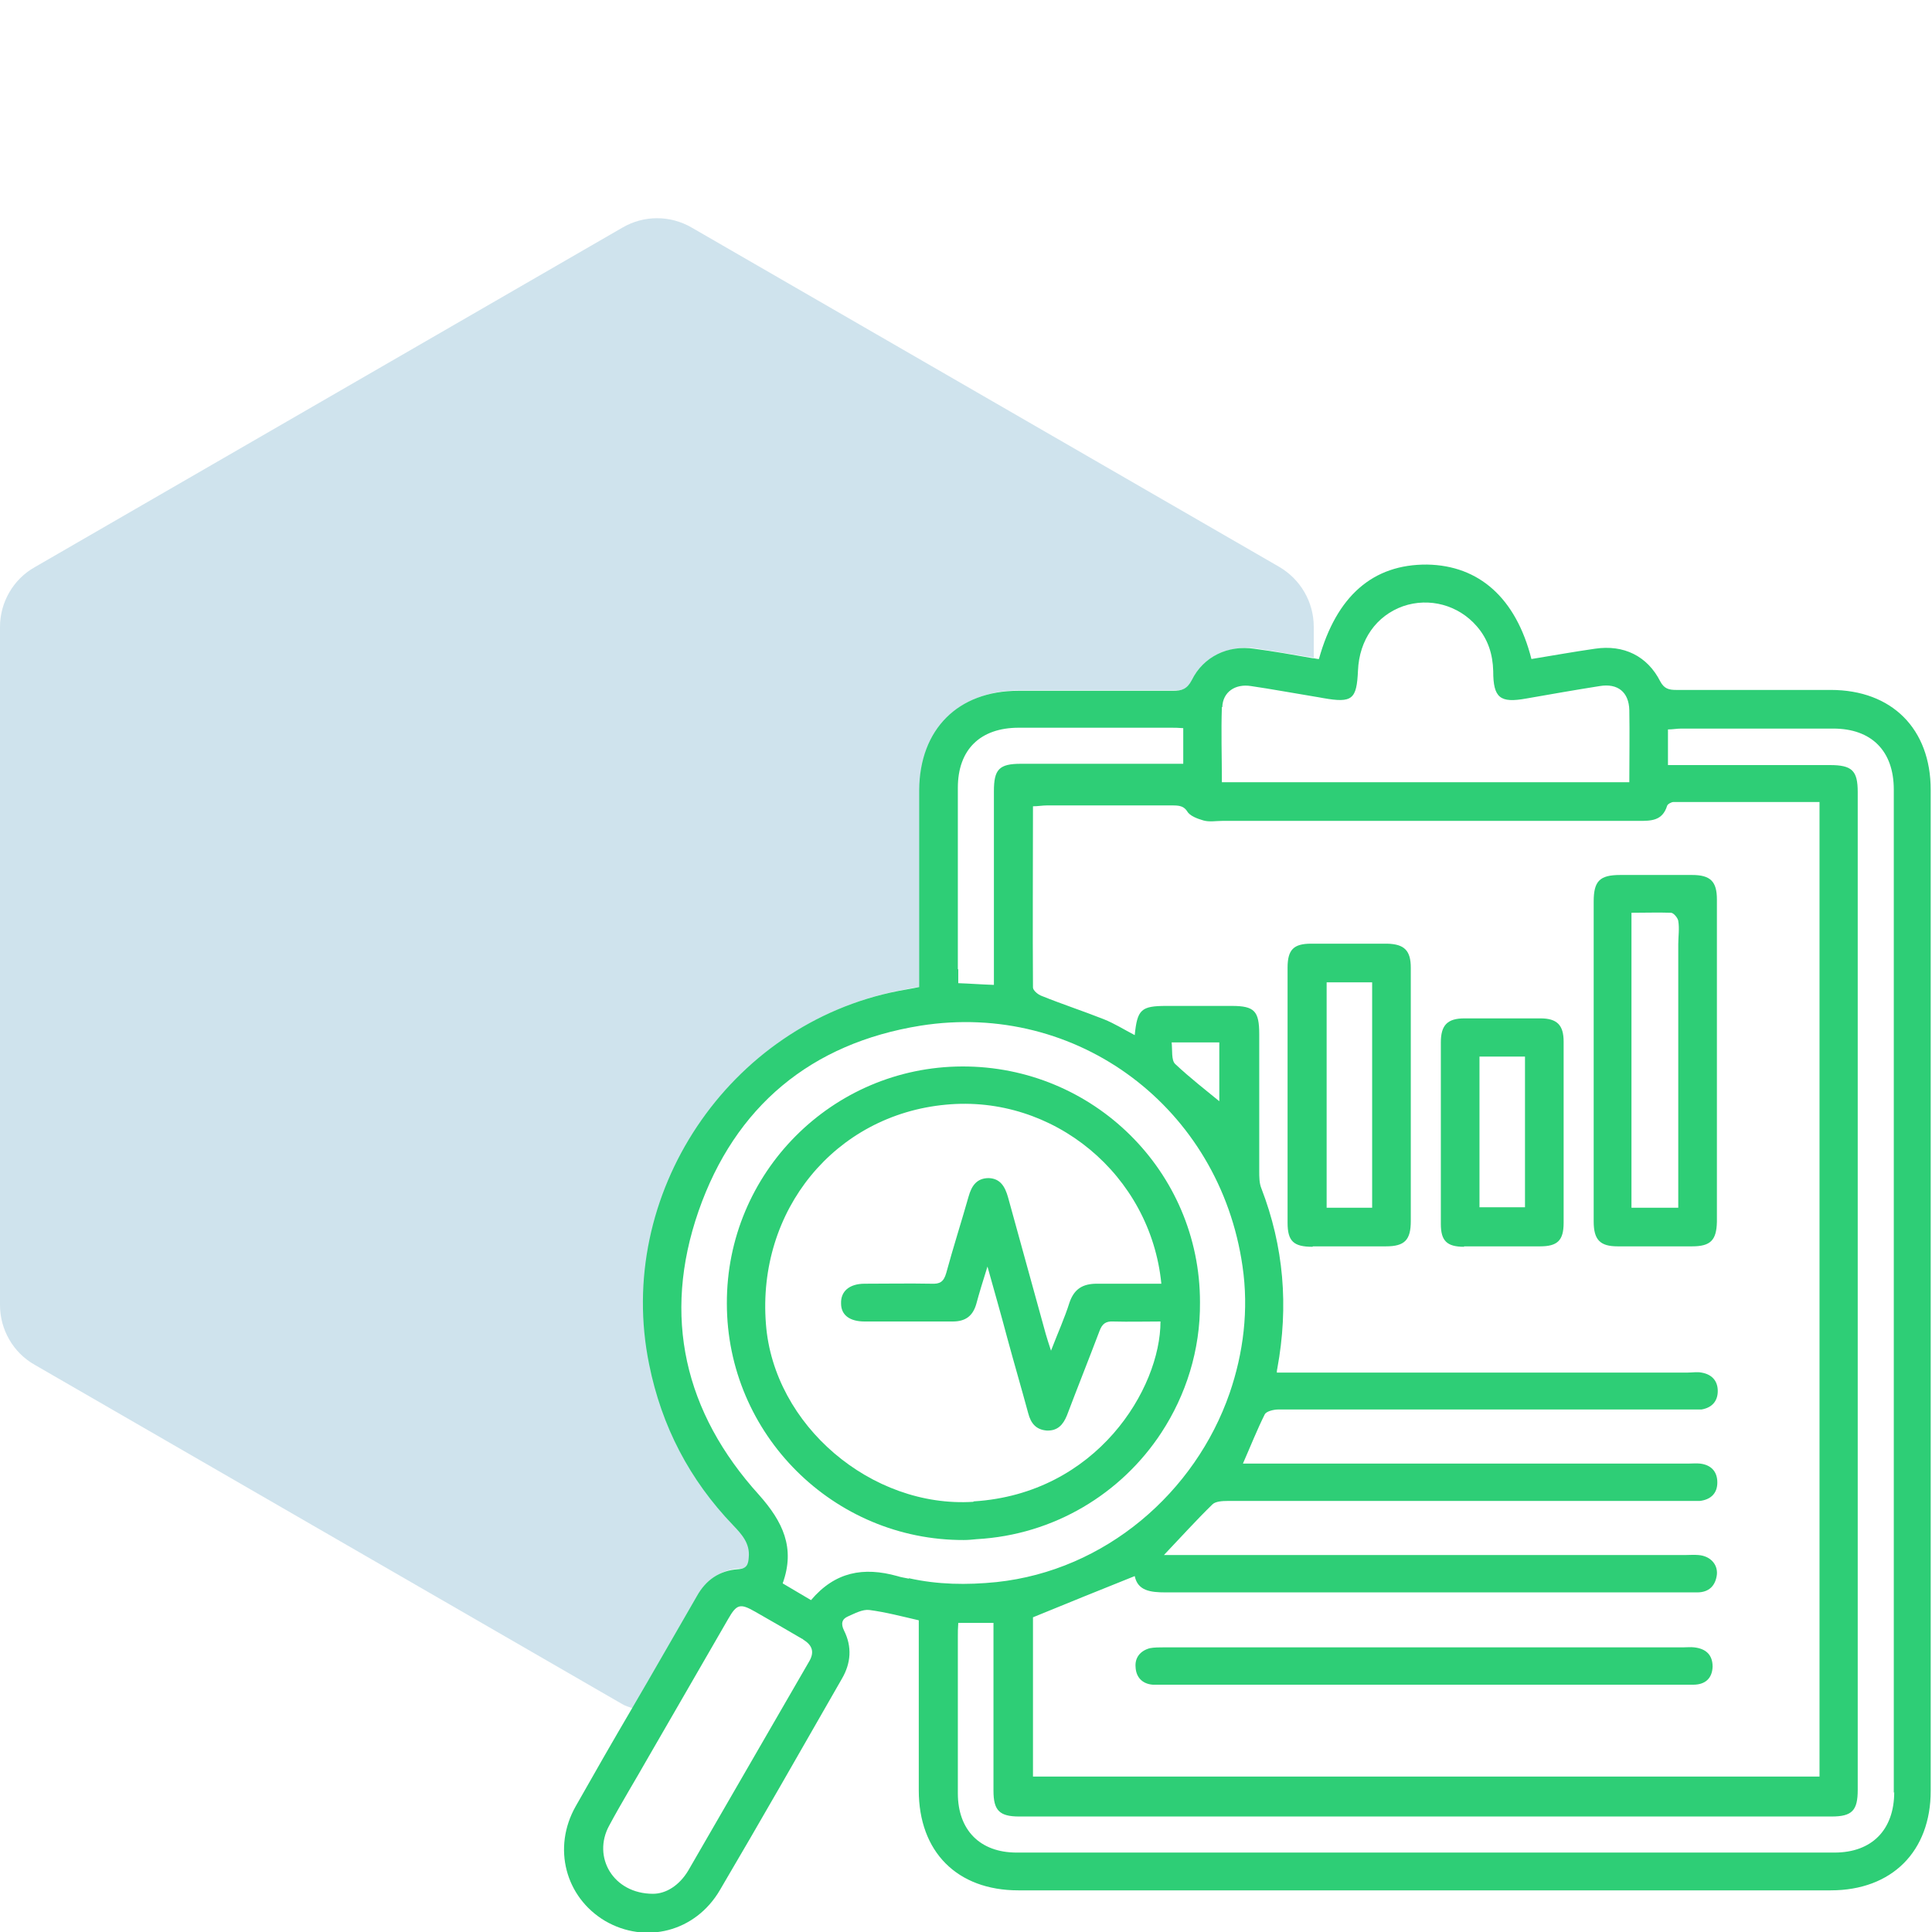
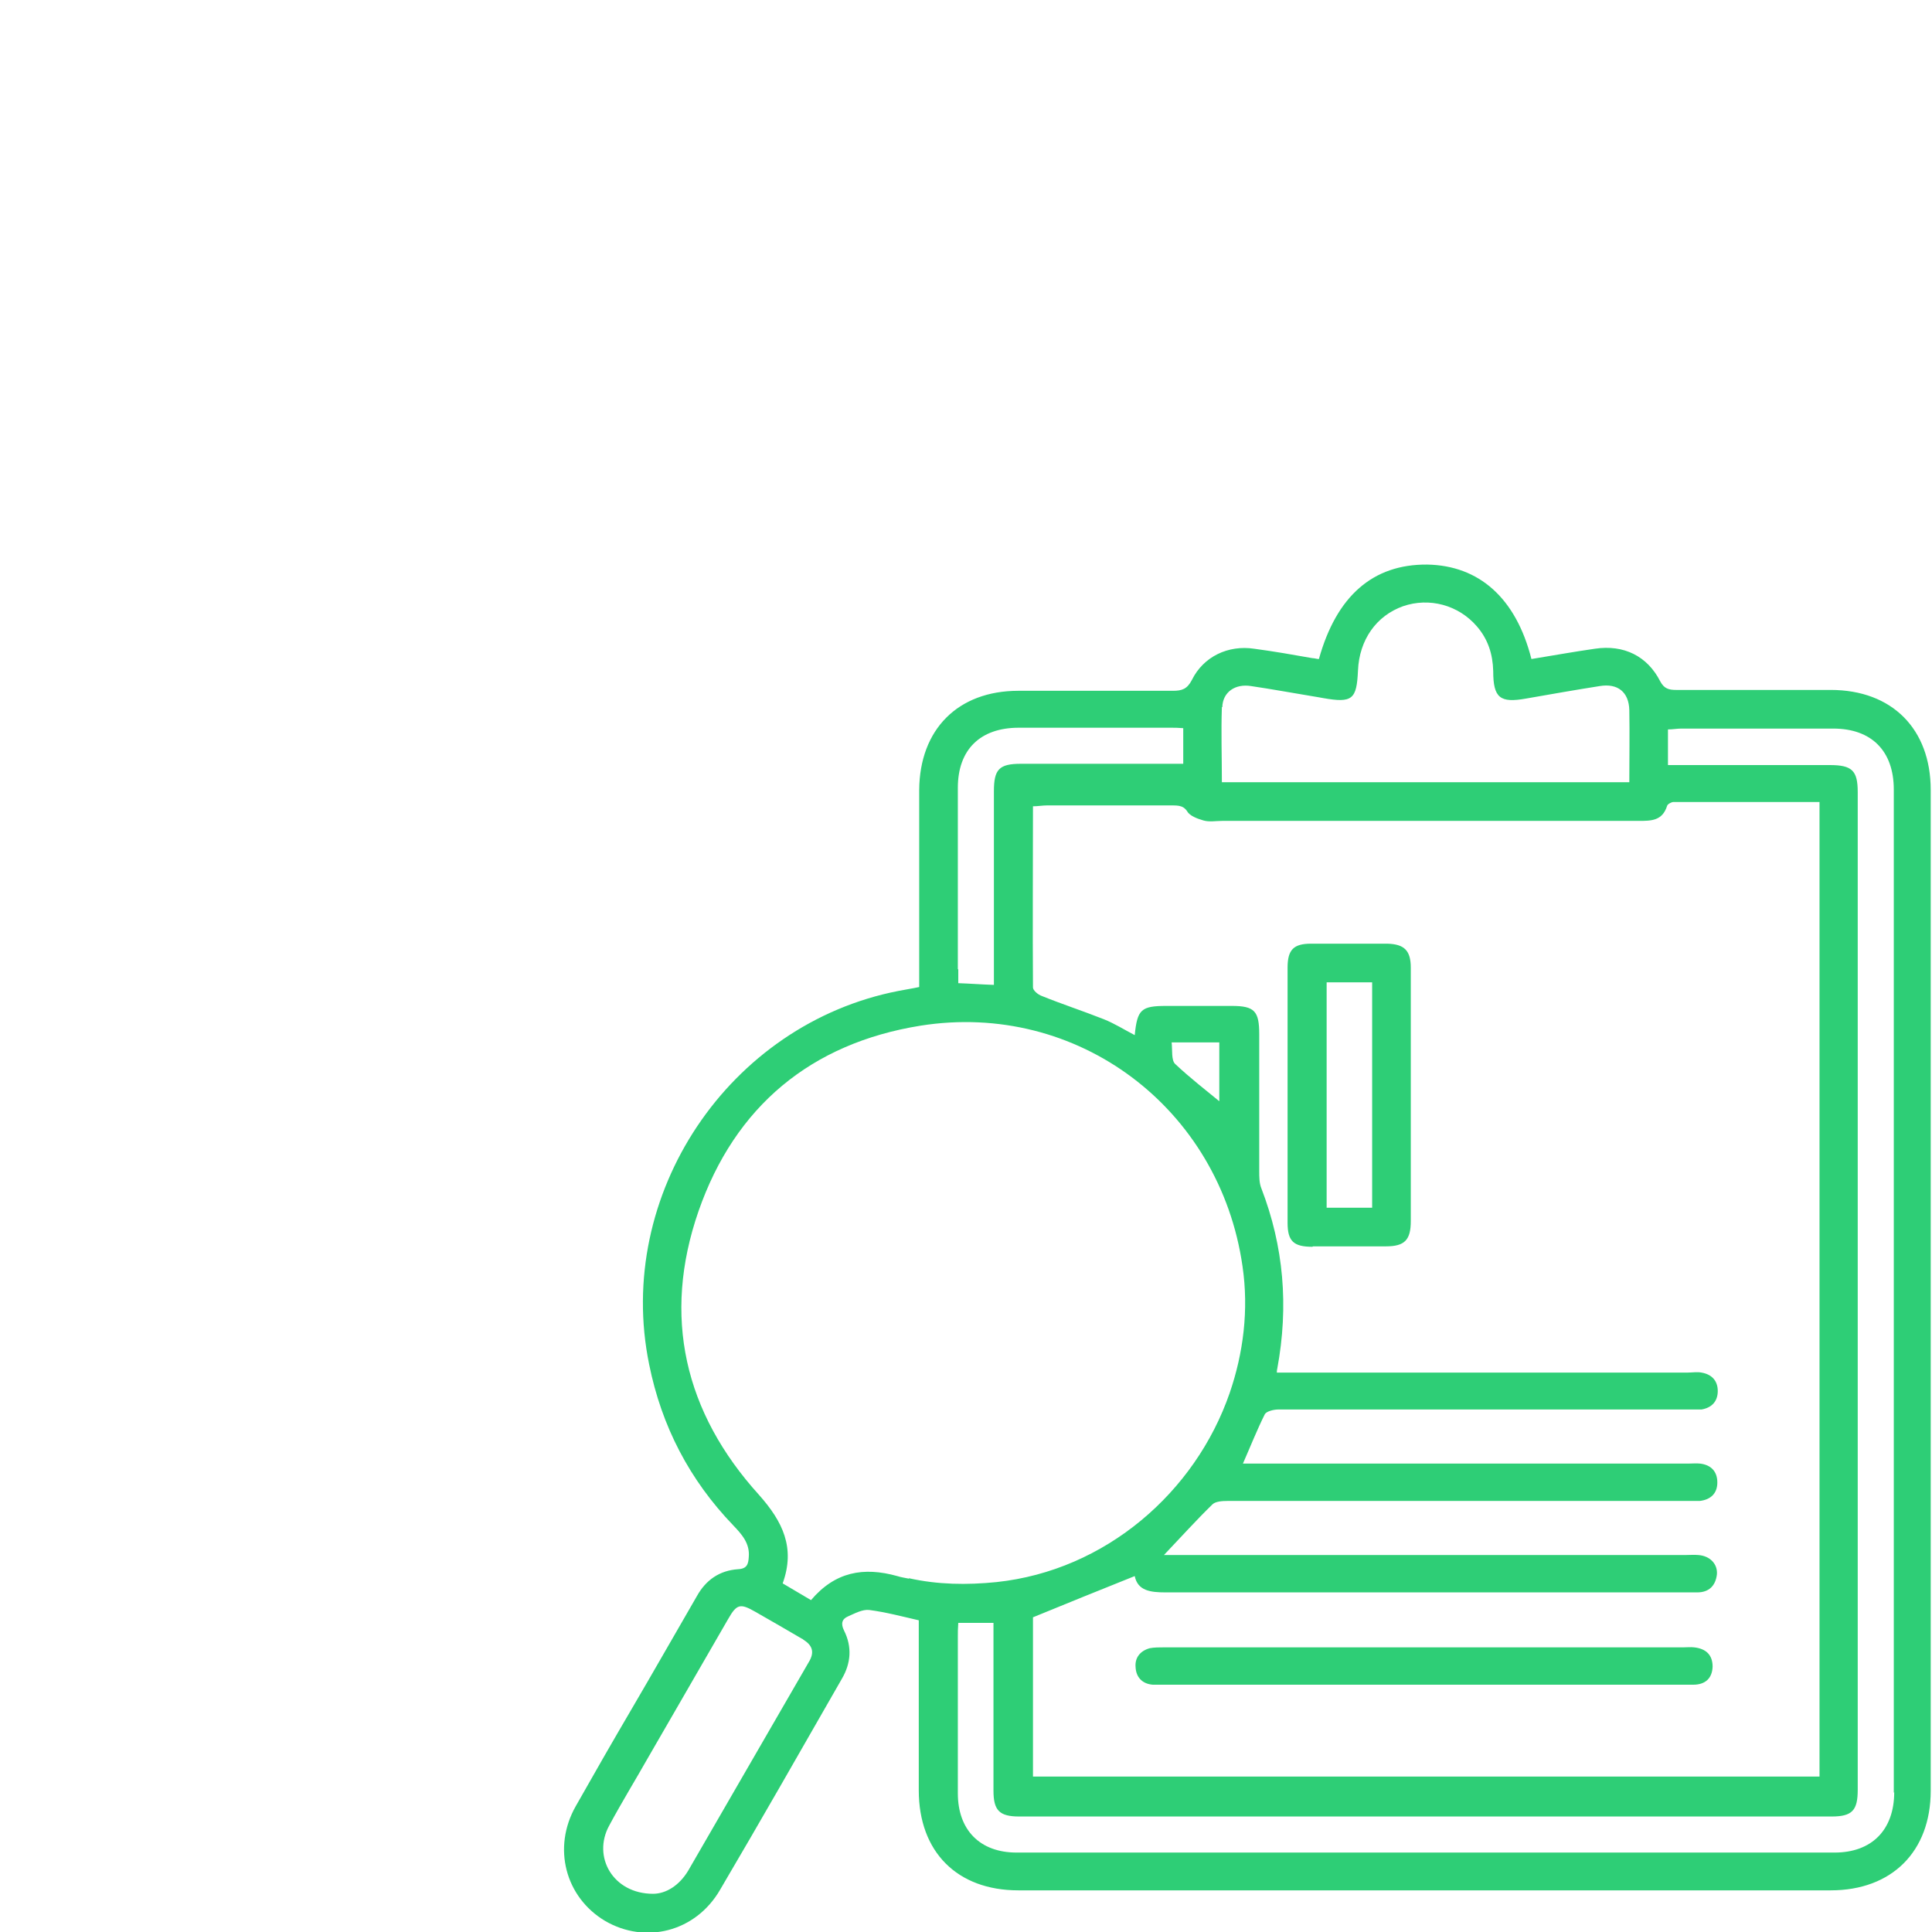
<svg xmlns="http://www.w3.org/2000/svg" id="Layer_1" data-name="Layer 1" viewBox="0 0 45 45">
  <defs>
    <style>
      .cls-1 {
        fill: #2ece76;
      }

      .cls-1, .cls-2 {
        stroke-width: 0px;
      }

      .cls-2 {
        fill: #0f75a8;
        opacity: .2;
      }
    </style>
  </defs>
-   <path class="cls-2" d="m17.22,36.54c.21-.01.24-.12.25-.28.03-.32-.16-.53-.36-.74-1.03-1.05-1.67-2.31-1.96-3.75-.81-3.95,1.84-7.93,5.81-8.7.14-.03.29-.06.48-.09v-.33c0-1.42,0-2.84,0-4.26,0-1.41.9-2.31,2.31-2.31,1.2,0,2.4,0,3.6,0,.2,0,.33-.03.44-.25.27-.54.85-.81,1.45-.73.46.07.91.15,1.36.22v-.72c0-.58-.31-1.11-.81-1.4l-13.68-7.9c-.5-.29-1.11-.29-1.61,0L.81,13.21C.31,13.49,0,14.03,0,14.6v15.8C0,30.97.31,31.51.81,31.79l13.68,7.9c.08.05.17.07.25.1.51-.88,1.01-1.75,1.52-2.63.22-.37.53-.6.96-.63Z" />
  <path class="cls-1" d="m42.67,16.07c-1.21,0-2.42,0-3.63,0-.17,0-.28-.03-.37-.2-.3-.59-.85-.86-1.52-.76-.49.07-.99.16-1.48.24-.36-1.42-1.22-2.18-2.43-2.2-1.26-.01-2.11.73-2.52,2.2-.05,0-.1-.02-.15-.02-.45-.08-.91-.16-1.36-.22-.6-.09-1.18.18-1.45.73-.11.21-.23.25-.44.25-1.2,0-2.4,0-3.6,0-1.41,0-2.3.9-2.31,2.31,0,1.42,0,2.84,0,4.26v.33c-.19.04-.33.06-.48.09-3.96.77-6.62,4.75-5.81,8.7.29,1.44.94,2.69,1.96,3.75.2.21.39.42.36.74-.01.16-.04.27-.25.28-.43.03-.75.25-.96.63-.51.88-1.01,1.76-1.52,2.63-.44.75-.87,1.5-1.3,2.26-.55.97-.24,2.12.68,2.67.94.55,2.11.26,2.68-.72.96-1.63,1.9-3.28,2.84-4.92.21-.36.24-.74.05-1.12-.08-.16-.05-.27.09-.33.16-.07.34-.17.5-.15.38.05.76.15,1.15.24v.36c0,1.2,0,2.4,0,3.6,0,1.43.89,2.33,2.32,2.33,6.31,0,12.61,0,18.92,0,1.43,0,2.33-.91,2.33-2.32,0-7.77,0-15.54,0-23.31,0-1.42-.9-2.33-2.33-2.33Zm-14.2.4c.01-.35.3-.55.67-.49.48.07.96.16,1.45.24.08.01.16.03.23.04.68.12.78.03.81-.64.03-.72.43-1.28,1.05-1.5.61-.21,1.29-.03,1.72.47.26.3.37.65.38,1.04,0,.63.16.75.77.64.57-.1,1.14-.2,1.71-.29.42-.07.68.14.69.56.01.55,0,1.11,0,1.68h-9.49c0-.6-.02-1.17,0-1.75Zm-.82,2.42c.05.11.24.18.38.22.14.04.29.01.44.01.7,0,1.41,0,2.11,0,2.53,0,5.06,0,7.59,0,.29,0,.55,0,.66-.35.01-.04.1-.09.15-.09,1.12,0,2.25,0,3.4,0v22.7h-18.32v-3.71c.78-.32,1.57-.64,2.37-.96.07.34.36.38.72.38,4.04,0,8.09,0,12.13,0,.08,0,.17,0,.25,0,.28,0,.43-.16.46-.42.02-.24-.16-.43-.43-.45-.1-.01-.21,0-.32,0-3.93,0-7.86,0-11.78,0h-.35c.39-.41.75-.81,1.13-1.18.07-.07.23-.08.35-.08,3.56,0,7.12,0,10.68,0,.11,0,.21,0,.32,0,.26-.03.41-.18.41-.43,0-.26-.15-.41-.4-.44-.09-.01-.19,0-.28,0h-10.37c.18-.41.33-.79.51-1.15.04-.07.21-.11.31-.11,1.56,0,3.12,0,4.68,0s3.26,0,4.9,0c.09,0,.19,0,.28,0,.24-.04.38-.19.38-.43,0-.24-.14-.39-.38-.43-.1-.02-.21,0-.32,0-3.05,0-6.11,0-9.16,0h-.41s0-.06.01-.09c.27-1.46.15-2.85-.37-4.2-.05-.12-.05-.27-.05-.4,0-1.06,0-2.13,0-3.19,0-.54-.11-.66-.64-.66-.51,0-1.01,0-1.52,0-.59,0-.68.08-.74.68-.25-.13-.47-.27-.72-.37-.48-.19-.97-.35-1.44-.54-.09-.03-.21-.13-.21-.2-.01-1.4,0-2.8,0-4.22.12,0,.22-.02.32-.02.97,0,1.94,0,2.91,0,.17,0,.31,0,.4.21Zm.75,5.38v1.38c-.29-.24-.68-.54-1.03-.87-.09-.09-.06-.31-.08-.5h1.11Zm-6.09-1.69c0-1.41,0-2.82,0-4.23,0-.89.52-1.4,1.42-1.4,1.18,0,2.36,0,3.53,0,.09,0,.18,0,.3.01v.83h-.34c-1.15,0-2.29,0-3.44,0-.51,0-.63.13-.63.64,0,1.38,0,2.76,0,4.13v.38c-.3-.01-.55-.03-.83-.04v-.33Zm-3.47,16.13c-.94,1.62-1.87,3.24-2.81,4.86-.21.35-.52.54-.82.54-.93,0-1.42-.86-1.02-1.59.29-.54.61-1.06.91-1.59.21-.36.42-.73.63-1.09.41-.71.82-1.42,1.23-2.13.2-.35.28-.37.63-.17.37.21.73.42,1.09.63.01,0,.02.01.03.02.21.13.27.29.13.52Zm2.33-1.94c-.09-.02-.18-.03-.27-.06-.79-.22-1.45-.1-2.01.56-.24-.14-.44-.26-.66-.39.3-.83,0-1.44-.55-2.06-1.74-1.92-2.26-4.16-1.41-6.61.85-2.44,2.62-3.91,5.17-4.32,3.66-.58,6.97,1.92,7.5,5.6.15,1.02.02,2.03-.3,2.96-.8,2.31-2.89,4.13-5.43,4.4-.69.07-1.37.06-2.04-.09Zm22.95,4.97c0,.88-.52,1.41-1.39,1.41-6.35,0-12.7,0-19.05,0-.86,0-1.37-.53-1.37-1.38,0-1.22,0-2.44,0-3.66,0-.09,0-.18.01-.31h.82v.34c0,1.19,0,2.38,0,3.57,0,.46.14.6.6.6,6.31,0,12.61,0,18.92,0,.48,0,.61-.14.61-.62,0-7.75,0-15.49,0-23.24,0-.5-.13-.63-.65-.63-1.14,0-2.27,0-3.41,0h-.36v-.83c.11,0,.21-.02.31-.02,1.18,0,2.36,0,3.54,0,.89,0,1.41.52,1.41,1.42,0,7.79,0,15.58,0,23.37Z" />
-   <path class="cls-1" d="m37.67,29.03c.58,0,1.16,0,1.74,0,.43,0,.57-.14.58-.57,0-2.5,0-5.01,0-7.51,0-.42-.15-.57-.58-.57-.56,0-1.12,0-1.67,0-.48,0-.62.14-.62.62,0,1.23,0,2.46,0,3.69,0,1.25,0,2.5,0,3.76,0,.43.15.58.56.58Zm.34-7.77c.32,0,.62-.01.91,0,.06,0,.16.12.17.19.03.18,0,.36,0,.54,0,1.92,0,3.83,0,5.75v.39h-1.09v-6.87Z" />
  <path class="cls-1" d="m30.58,29.03h0c.57,0,1.13,0,1.7,0,.44,0,.58-.15.58-.59,0-.97,0-1.94,0-2.9s0-2,0-3c0-.4-.15-.55-.55-.56-.58,0-1.15,0-1.73,0-.01,0-.03,0-.04,0-.41,0-.55.14-.55.56,0,1.98,0,3.96,0,5.94,0,.43.14.56.58.56Zm.32-6.15h1.06v5.25h-1.06v-5.25Z" />
  <path class="cls-1" d="m39.46,38.37c-.08-.01-.17,0-.25,0-4.03,0-8.06,0-12.09,0-.12,0-.24,0-.34.02-.22.06-.35.22-.33.44.01.23.15.39.4.41.09,0,.19,0,.28,0,2.02,0,4.04,0,6.06,0,1.53,0,3.05,0,4.58,0,.56,0,1.12,0,1.67,0,.27,0,.44-.14.45-.42,0-.28-.16-.42-.43-.45Z" />
-   <path class="cls-1" d="m34.1,29.03c.59,0,1.18,0,1.77,0,.41,0,.55-.14.55-.55,0-.7,0-1.41,0-2.11,0-.7,0-1.41,0-2.11,0-.38-.15-.54-.54-.54-.59,0-1.18,0-1.77,0-.4,0-.55.16-.55.56,0,1.41,0,2.82,0,4.23,0,.39.14.53.54.53Zm.36-4.42h1.06v3.51h-1.06v-3.51Z" />
-   <path class="cls-1" d="m27.05,33.37c.57-.87.91-1.92.9-3.04,0-3.05-2.49-5.5-5.54-5.49-3.03.01-5.49,2.48-5.48,5.52,0,3.05,2.49,5.52,5.52,5.51.1,0,.2-.01.3-.02,1.8-.1,3.37-1.06,4.3-2.48Zm-4.38,1.61c-2.37.15-4.65-1.78-4.83-4.14-.21-2.65,1.61-4.87,4.19-5.11,2.5-.24,4.77,1.63,5.02,4.17-.52,0-1.01,0-1.5,0-.33,0-.53.12-.64.44-.11.35-.26.68-.43,1.12-.06-.18-.09-.28-.12-.38-.29-1.06-.59-2.13-.88-3.19-.07-.25-.18-.44-.45-.45-.28,0-.4.18-.47.43-.17.6-.36,1.19-.52,1.78-.06.21-.15.26-.35.25-.52-.01-1.03,0-1.55,0-.36,0-.56.18-.55.46,0,.27.2.42.55.42.68,0,1.37,0,2.05,0,.3,0,.47-.13.55-.41.07-.26.15-.52.26-.87.17.61.32,1.13.46,1.66.16.59.33,1.17.49,1.76.06.23.18.38.43.4.25.01.38-.13.47-.35.25-.66.51-1.31.76-1.97.06-.16.14-.23.32-.22.37.01.73,0,1.1,0,0,1.56-1.48,4.01-4.35,4.19Z" />
</svg>